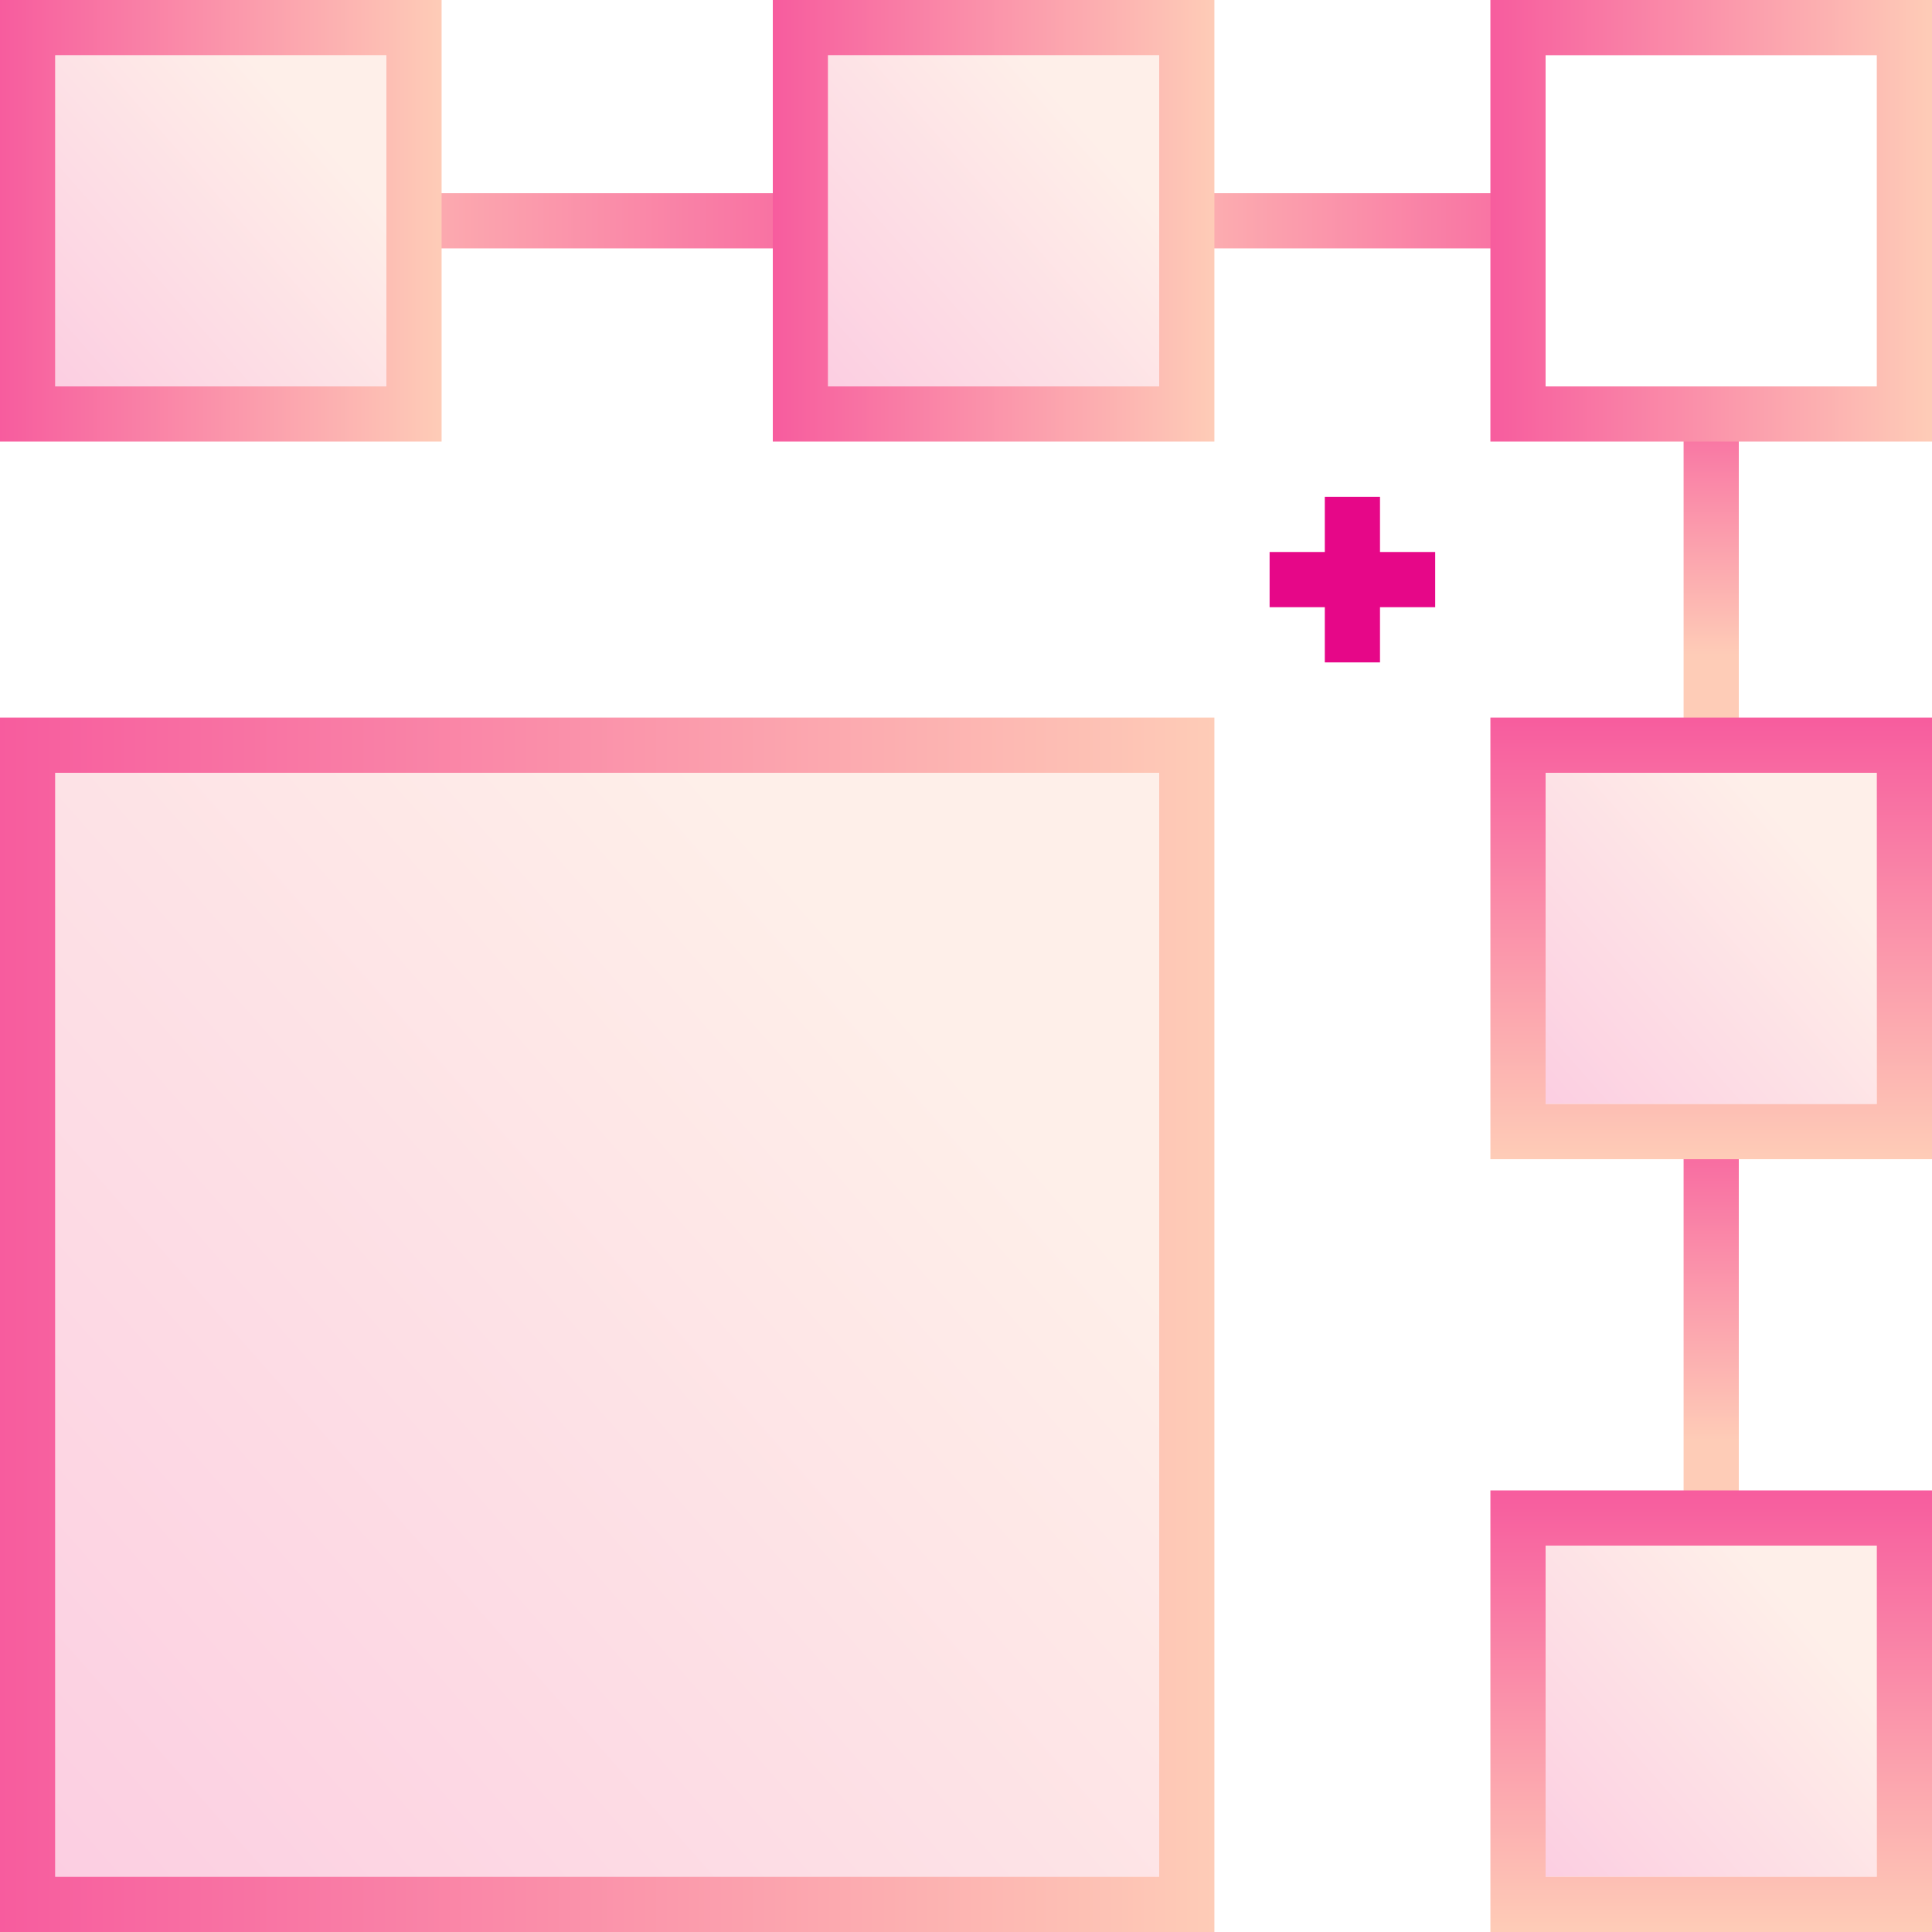
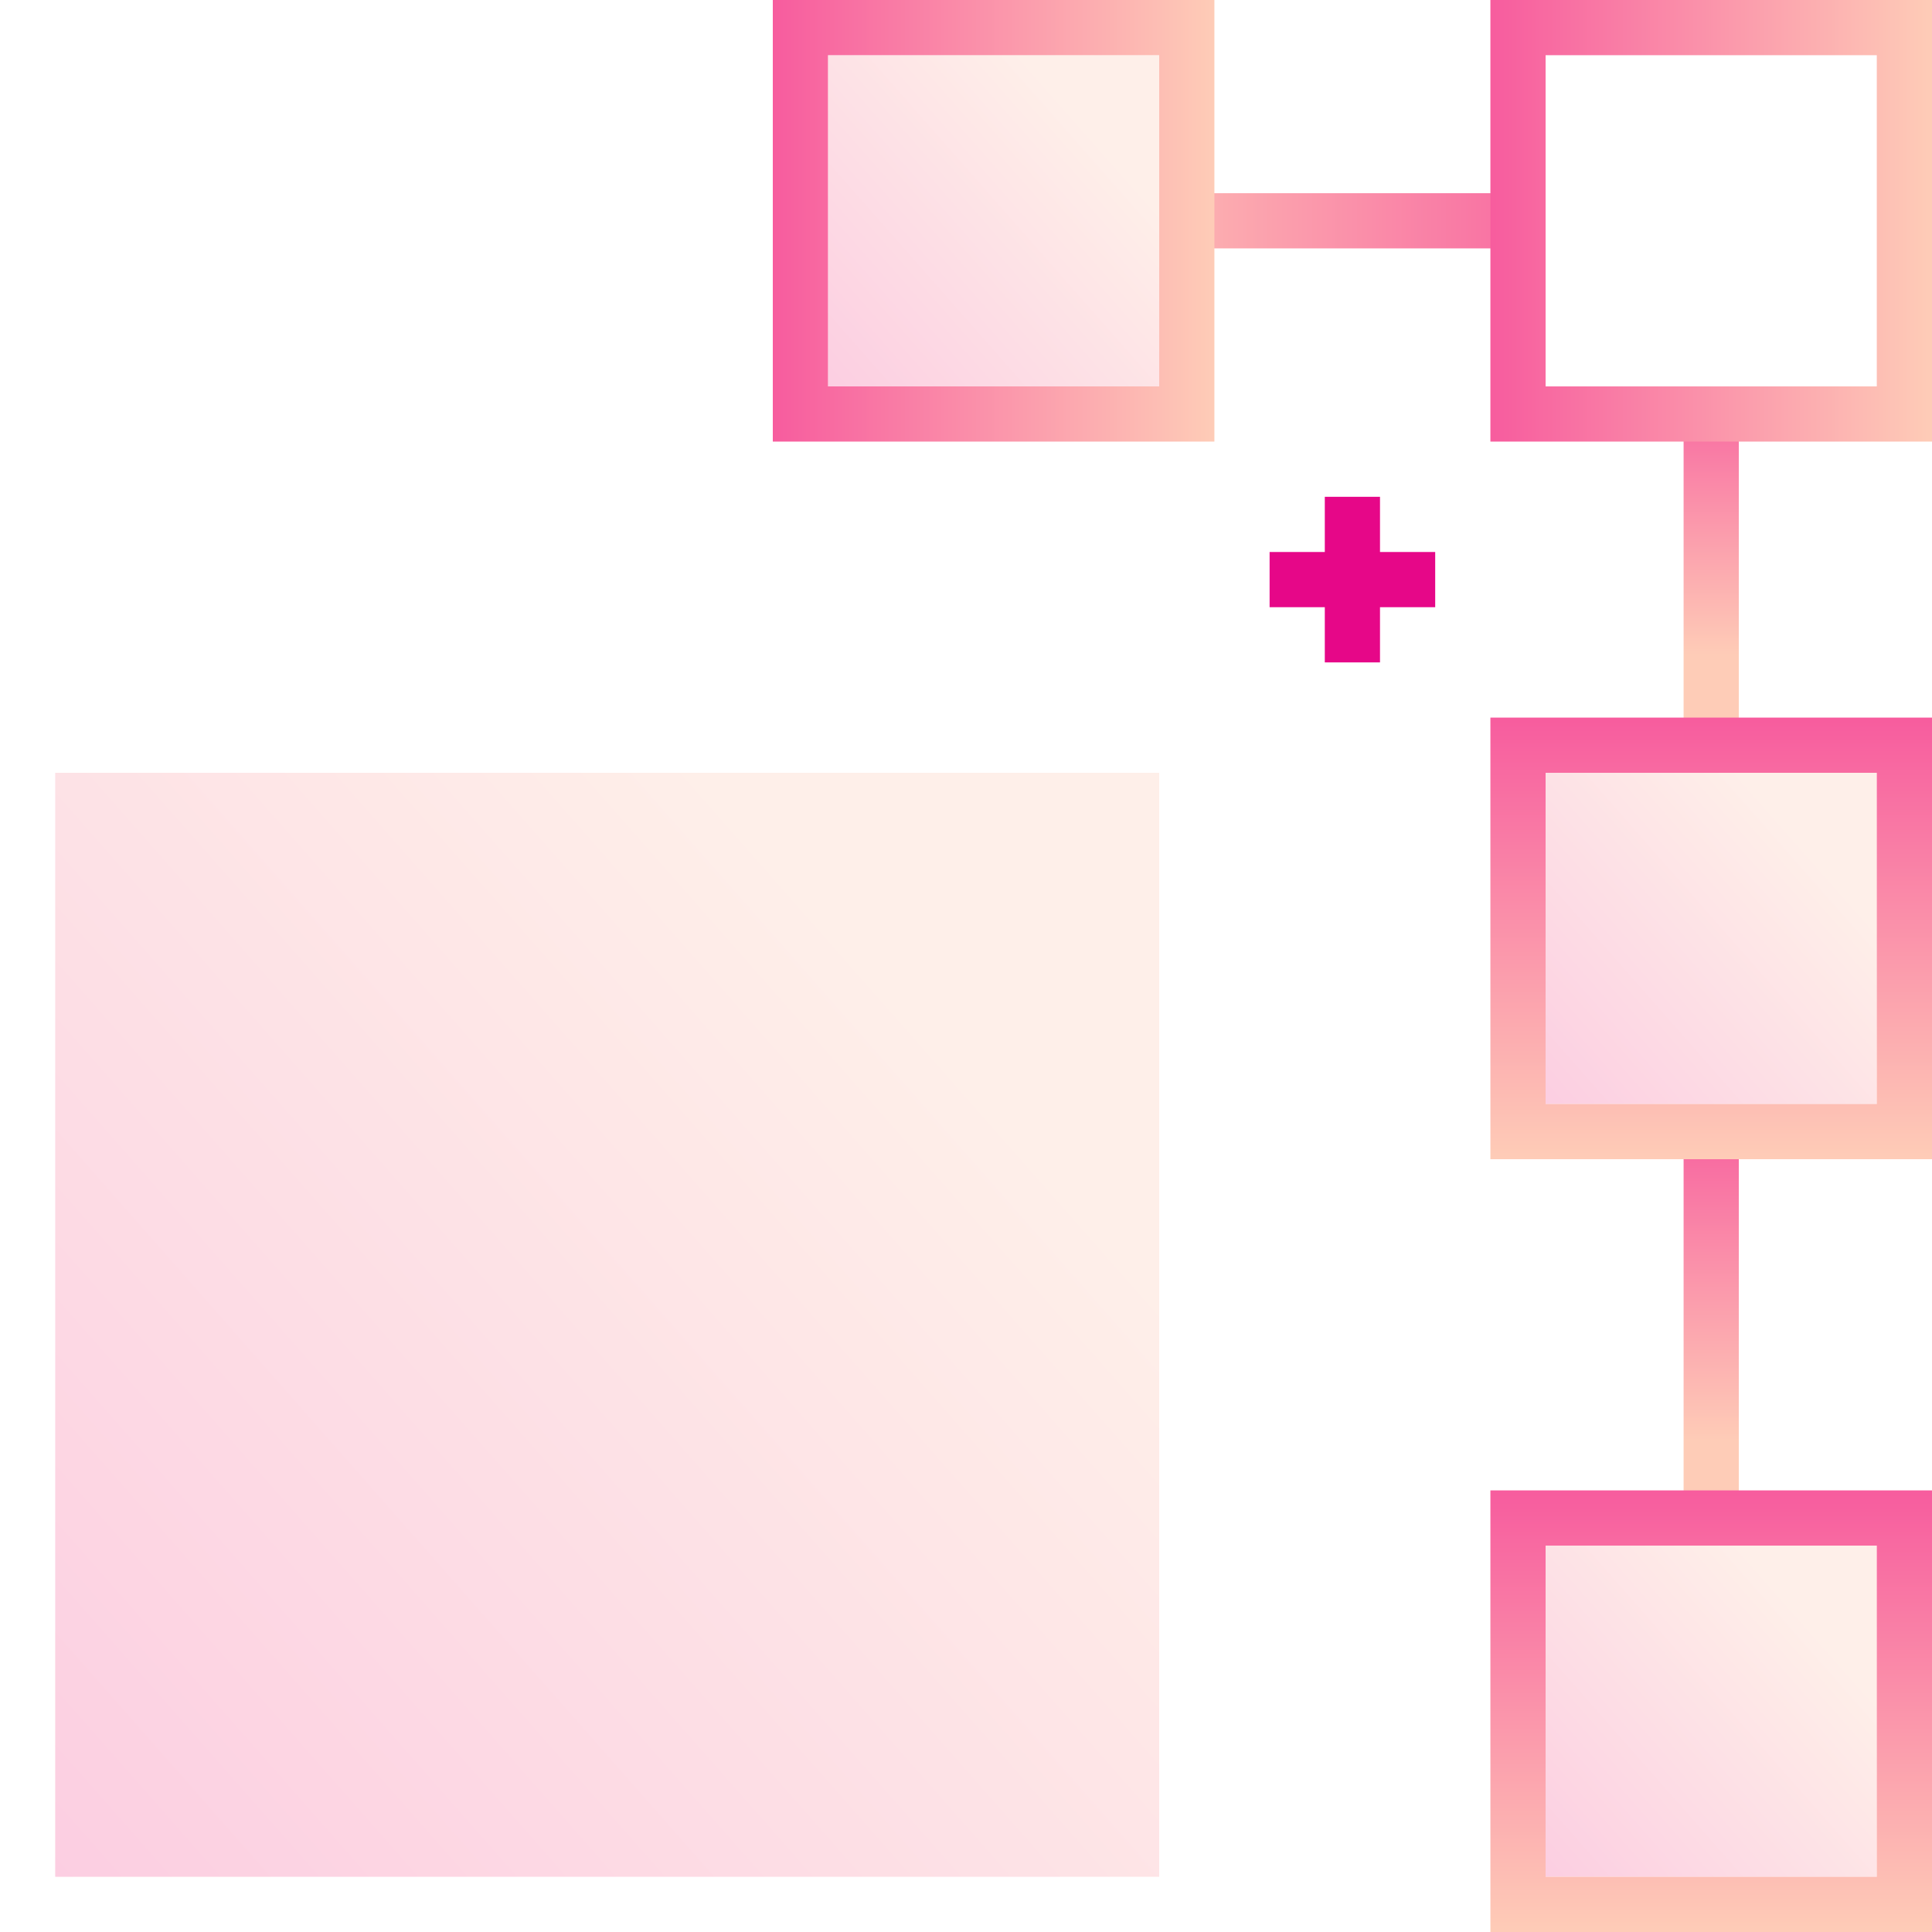
<svg xmlns="http://www.w3.org/2000/svg" version="1.1" id="Layer_1" x="0px" y="0px" viewBox="0 0 70 70" enable-background="new 0 0 70 70" xml:space="preserve">
  <linearGradient id="SVGID_1_" gradientUnits="userSpaceOnUse" x1="62" y1="40.142" x2="62" y2="52.197">
    <stop offset="0" style="stop-color:#F75C9E" />
    <stop offset="1" style="stop-color:#FECCB7" />
  </linearGradient>
  <polygon fill="url(#SVGID_1_)" points="61,56 61,42 63,42 63,56 " />
  <linearGradient id="SVGID_2_" gradientUnits="userSpaceOnUse" x1="62" y1="13.408" x2="62" y2="23.74">
    <stop offset="0" style="stop-color:#F75C9E" />
    <stop offset="1" style="stop-color:#FECCB7" />
  </linearGradient>
  <polygon fill="url(#SVGID_2_)" points="61,27 61,15 63,15 63,27 " />
  <linearGradient id="SVGID_3_" gradientUnits="userSpaceOnUse" x1="32.891" y1="8" x2="8.466" y2="8">
    <stop offset="0" style="stop-color:#F75C9E" />
    <stop offset="1" style="stop-color:#FECCB7" />
  </linearGradient>
-   <rect x="15" y="7" fill="url(#SVGID_3_)" width="14" height="2" />
  <linearGradient id="SVGID_4_" gradientUnits="userSpaceOnUse" x1="58.424" y1="8" x2="38.277" y2="8">
    <stop offset="0" style="stop-color:#F75C9E" />
    <stop offset="1" style="stop-color:#FECCB7" />
  </linearGradient>
  <rect x="43" y="7" fill="url(#SVGID_4_)" width="12" height="2" />
  <linearGradient id="SVGID_5_" gradientUnits="userSpaceOnUse" x1="0" y1="8" x2="16" y2="8">
    <stop offset="0" style="stop-color:#F75C9E" />
    <stop offset="1" style="stop-color:#FECCB7" />
  </linearGradient>
-   <rect x="1" y="1" fill="none" stroke="url(#SVGID_5_)" stroke-width="2" stroke-miterlimit="10" width="14" height="14" />
  <linearGradient id="SVGID_6_" gradientUnits="userSpaceOnUse" x1="28" y1="8" x2="44" y2="8">
    <stop offset="0" style="stop-color:#F75C9E" />
    <stop offset="1" style="stop-color:#FECCB7" />
  </linearGradient>
  <rect x="29" y="1" fill="none" stroke="url(#SVGID_6_)" stroke-width="2" stroke-miterlimit="10" width="14" height="14" />
  <linearGradient id="SVGID_7_" gradientUnits="userSpaceOnUse" x1="54" y1="8" x2="70" y2="8">
    <stop offset="0" style="stop-color:#F75C9E" />
    <stop offset="1" style="stop-color:#FECCB7" />
  </linearGradient>
  <rect x="55" y="1" fill="none" stroke="url(#SVGID_7_)" stroke-width="2" stroke-miterlimit="10" width="14" height="14" />
  <linearGradient id="SVGID_8_" gradientUnits="userSpaceOnUse" x1="0" y1="48" x2="44" y2="48">
    <stop offset="0" style="stop-color:#F75C9E" />
    <stop offset="1" style="stop-color:#FECCB7" />
  </linearGradient>
-   <rect x="1" y="27" fill="none" stroke="url(#SVGID_8_)" stroke-width="2" stroke-miterlimit="10" width="42" height="42" />
  <linearGradient id="SVGID_9_" gradientUnits="userSpaceOnUse" x1="0.274" y1="67.146" x2="34.106" y2="37.331">
    <stop offset="0" style="stop-color:#F75C9E" />
    <stop offset="1" style="stop-color:#FECCB7" />
  </linearGradient>
  <rect x="2" y="28" opacity="0.3" fill="url(#SVGID_9_)" enable-background="new    " width="40" height="40" />
  <linearGradient id="SVGID_10_" gradientUnits="userSpaceOnUse" x1="1.482" y1="13.744" x2="11.632" y2="4.799">
    <stop offset="0" style="stop-color:#F75C9E" />
    <stop offset="1" style="stop-color:#FECCB7" />
  </linearGradient>
-   <rect x="2" y="2" opacity="0.3" fill="url(#SVGID_10_)" enable-background="new    " width="12" height="12" />
  <linearGradient id="SVGID_11_" gradientUnits="userSpaceOnUse" x1="29.482" y1="13.744" x2="39.632" y2="4.799">
    <stop offset="0" style="stop-color:#F75C9E" />
    <stop offset="1" style="stop-color:#FECCB7" />
  </linearGradient>
  <rect x="30" y="2" opacity="0.3" fill="url(#SVGID_11_)" enable-background="new    " width="12" height="12" />
  <linearGradient id="SVGID_12_" gradientUnits="userSpaceOnUse" x1="55.482" y1="39.744" x2="65.632" y2="30.799">
    <stop offset="0" style="stop-color:#F75C9E" />
    <stop offset="1" style="stop-color:#FECCB7" />
  </linearGradient>
  <rect x="56" y="28" opacity="0.3" fill="url(#SVGID_12_)" enable-background="new    " width="12" height="12" />
  <linearGradient id="SVGID_13_" gradientUnits="userSpaceOnUse" x1="55.482" y1="67.744" x2="65.632" y2="58.799">
    <stop offset="0" style="stop-color:#F75C9E" />
    <stop offset="1" style="stop-color:#FECCB7" />
  </linearGradient>
  <rect x="56" y="56" opacity="0.3" fill="url(#SVGID_13_)" enable-background="new    " width="12" height="12" />
  <linearGradient id="SVGID_14_" gradientUnits="userSpaceOnUse" x1="54" y1="34" x2="70" y2="34" gradientTransform="matrix(-1.836970e-16 1 -1 -1.836970e-16 96 -28)">
    <stop offset="0" style="stop-color:#F75C9E" />
    <stop offset="1" style="stop-color:#FECCB7" />
  </linearGradient>
  <rect x="55" y="27" fill="none" stroke="url(#SVGID_14_)" stroke-width="2" stroke-miterlimit="10" width="14" height="14" />
  <linearGradient id="SVGID_15_" gradientUnits="userSpaceOnUse" x1="54" y1="62" x2="70" y2="62" gradientTransform="matrix(-1.836970e-16 1 -1 -1.836970e-16 124 0)">
    <stop offset="0" style="stop-color:#F75C9E" />
    <stop offset="1" style="stop-color:#FECCB7" />
  </linearGradient>
  <rect x="55" y="55" fill="none" stroke="url(#SVGID_15_)" stroke-width="2" stroke-miterlimit="10" width="14" height="14" />
  <rect x="48" y="18" fill="#E60788" width="2" height="6" />
  <rect x="46" y="20" fill="#E60788" width="6" height="2" />
</svg>